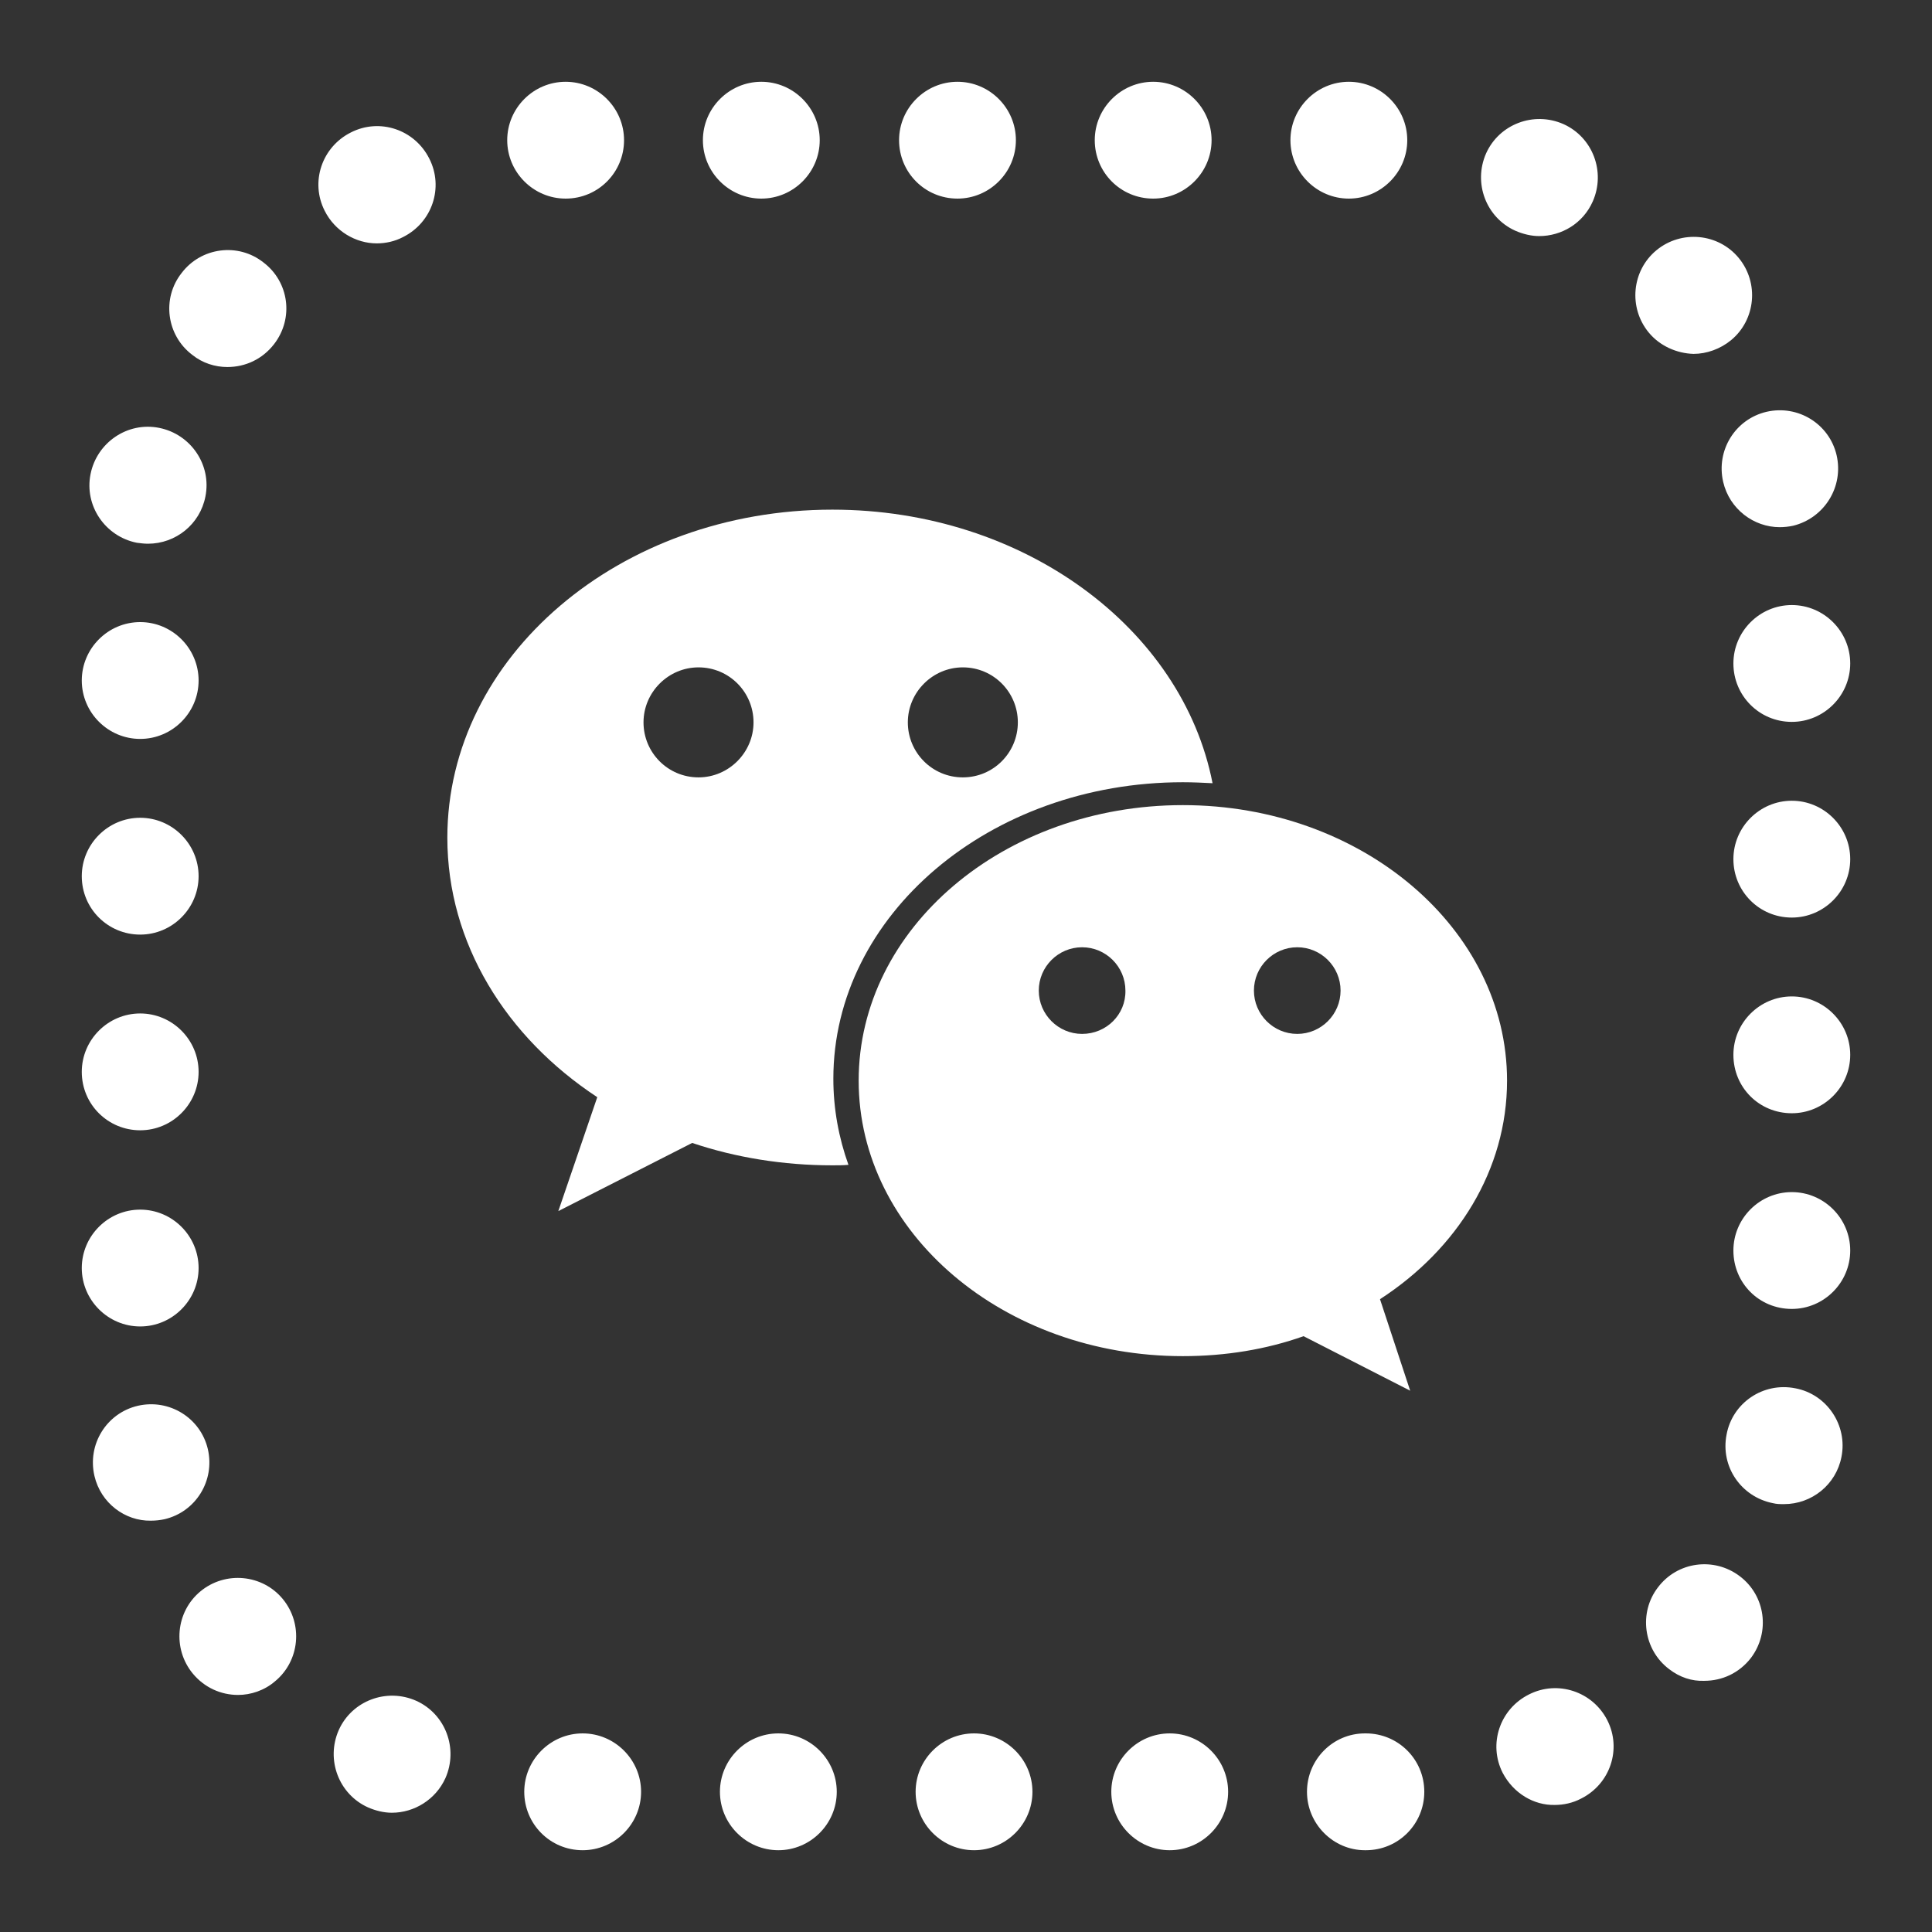
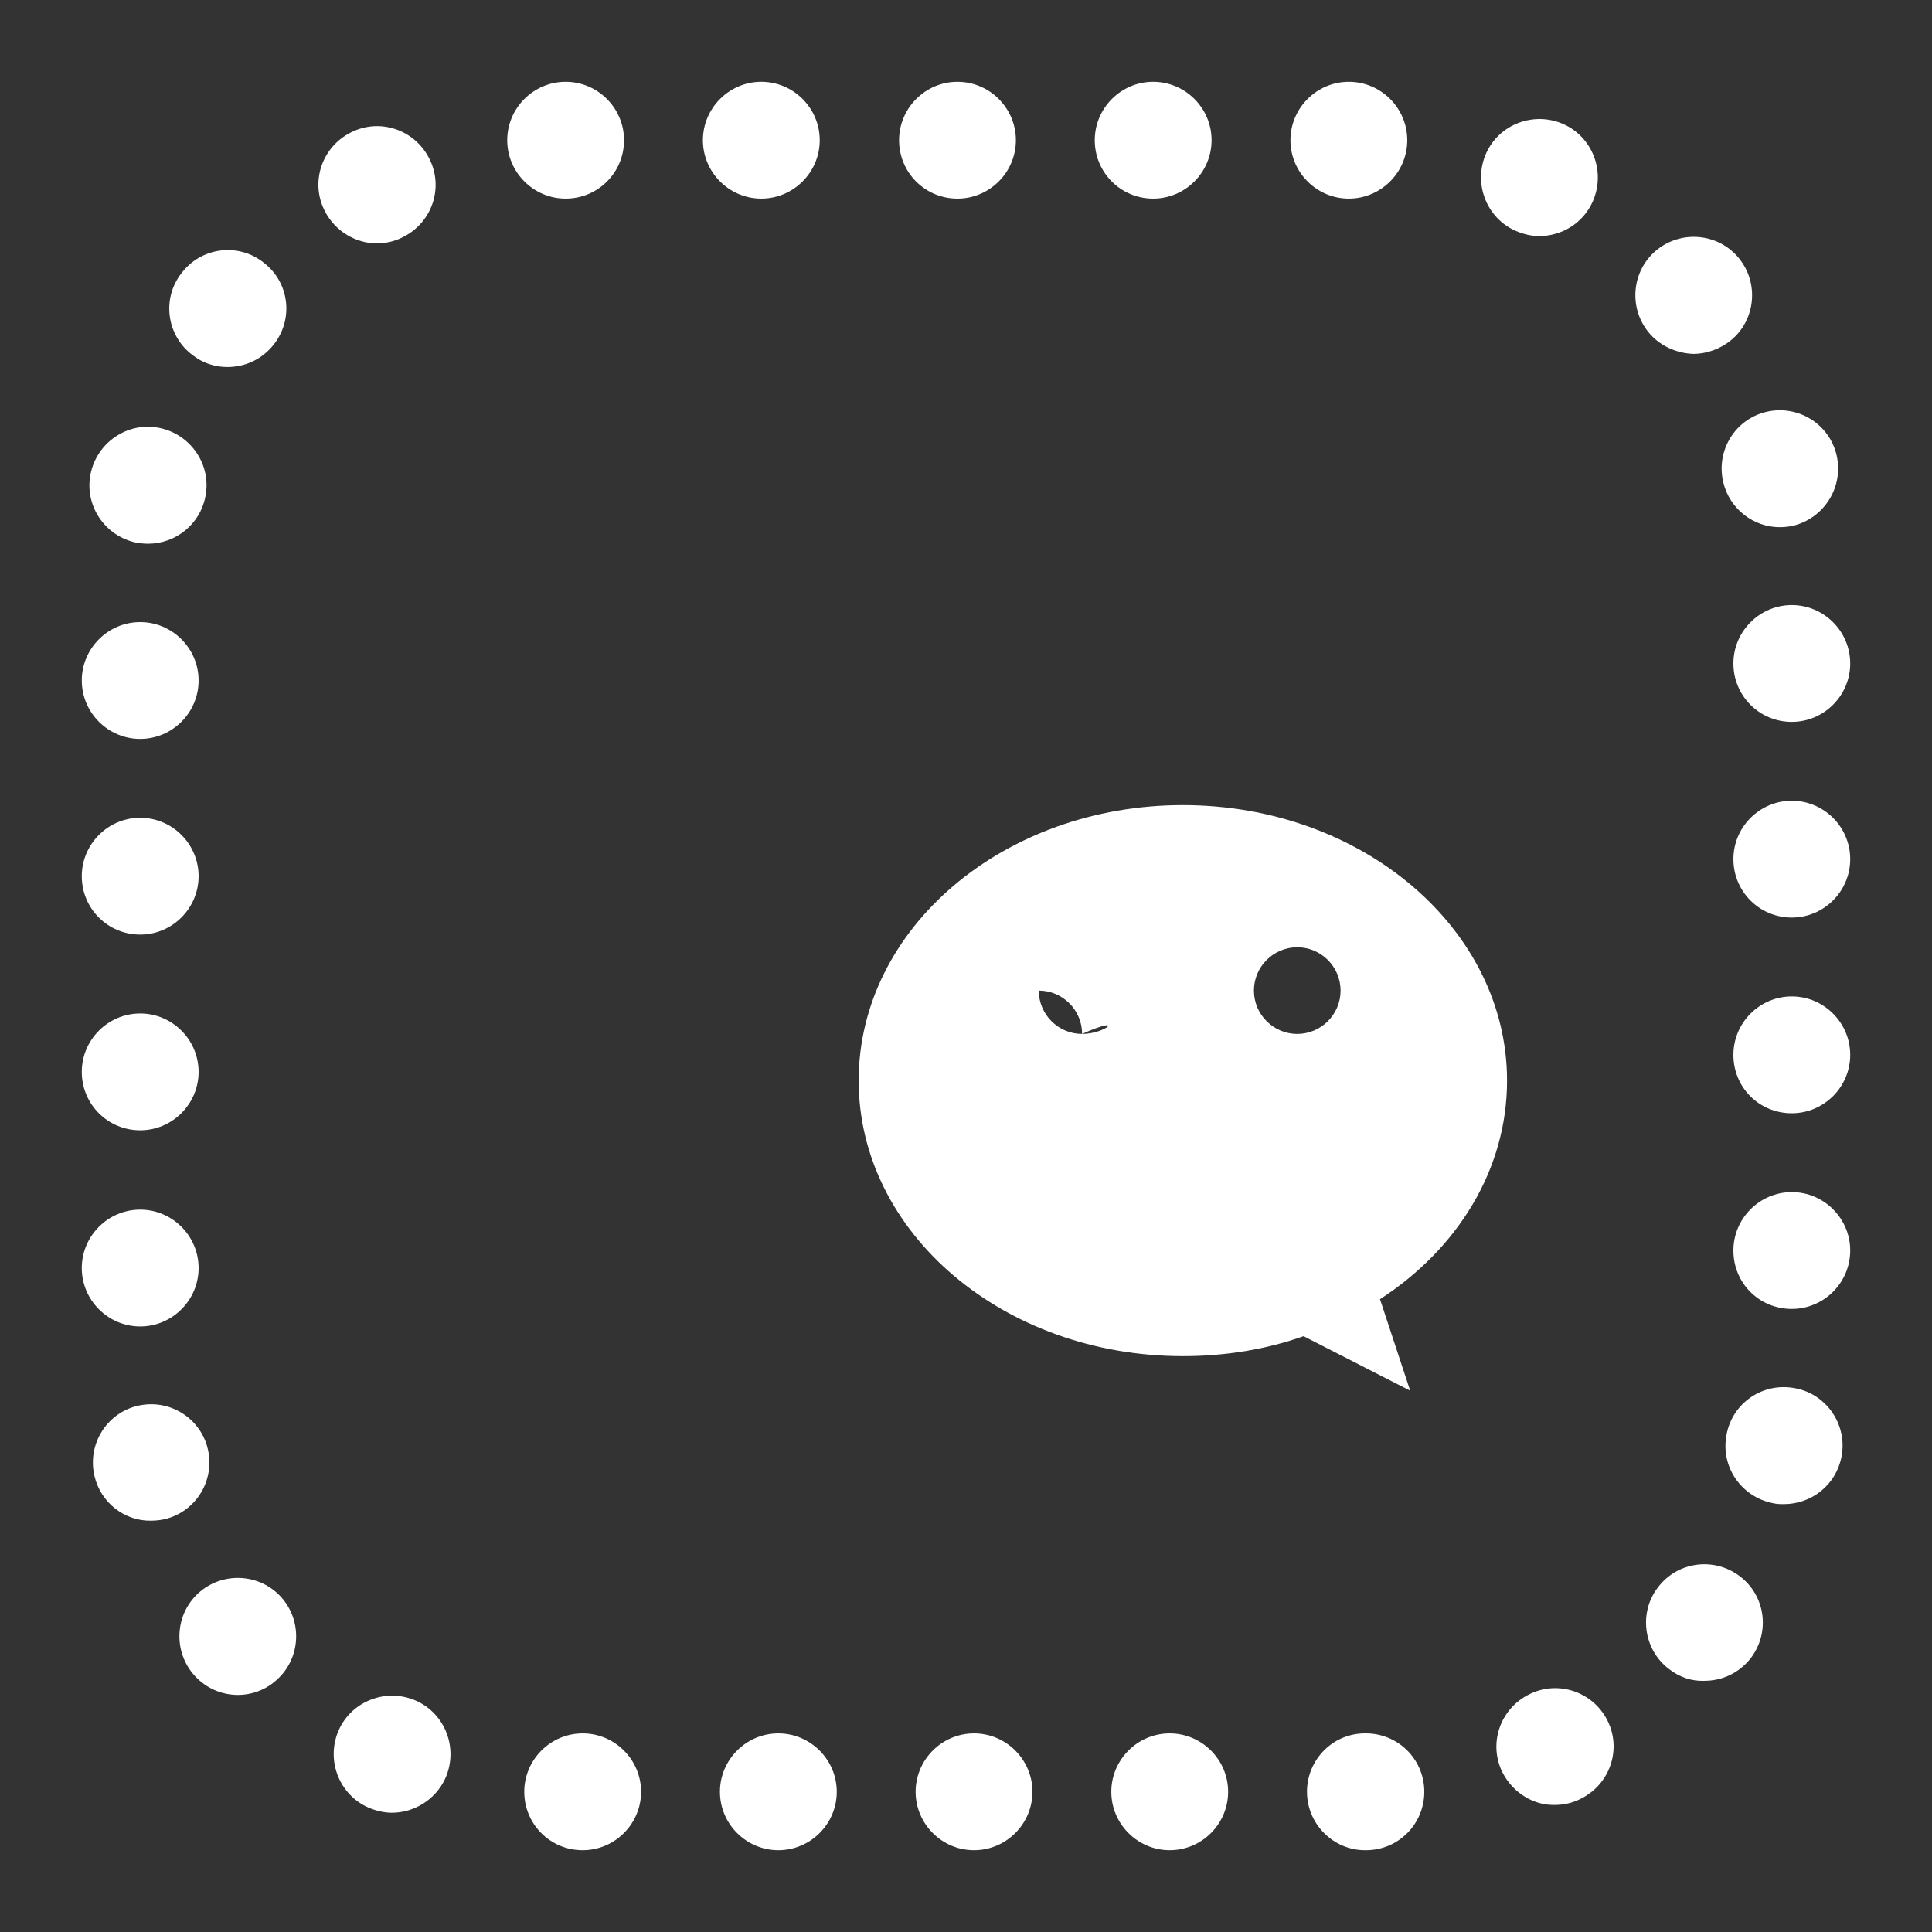
<svg xmlns="http://www.w3.org/2000/svg" version="1.1" id="Calque_1" x="0px" y="0px" viewBox="0 0 396.9 396.9" style="enable-background:new 0 0 396.9 396.9;" xml:space="preserve">
  <rect x="0" y="0" width="396.9" height="396.9" fill="#333333" stroke="none" />
  <style type="text/css">
	.st0{fill:#FFFFFF;}
</style>
  <g>
-     <path class="st0" d="M171,104.7c-43.7,0-79.1,30.2-79.1,67.4c0,21.7,12.1,41,30.8,53.3l-8,23.4l27.5-14c8.9,3,18.7,4.6,28.8,4.6   c1.1,0,2.2,0,3.3-0.1c-2-5.6-3.1-11.5-3.1-17.7c0-33.6,32.1-60.9,71.8-60.9c2.1,0,4.1,0.1,6.1,0.2   C242.9,129.1,210.3,104.7,171,104.7z M143.5,159.7c-6.3,0-11.3-5.1-11.3-11.3s5.1-11.3,11.3-11.3c6.3,0,11.3,5.1,11.3,11.3   S149.7,159.7,143.5,159.7z M197.8,159.7c-6.3,0-11.3-5.1-11.3-11.3s5.1-11.3,11.3-11.3c6.3,0,11.3,5.1,11.3,11.3   S204.1,159.7,197.8,159.7z" />
-     <path class="st0" d="M309.6,222c0-31.2-29.8-56.6-66.6-56.6s-66.6,25.3-66.6,56.6s29.8,56.6,66.6,56.6c8.8,0,17.2-1.4,24.8-4.1   l21.9,11.2l-6.2-18.8C299.4,256.6,309.6,240.3,309.6,222z M222.3,212.4c-4.9,0-8.9-4-8.9-8.9c0-4.9,4-8.9,8.9-8.9   c4.9,0,8.9,4,8.9,8.9C231.3,208.4,227.3,212.4,222.3,212.4z M266.5,212.4c-4.9,0-8.9-4-8.9-8.9c0-4.9,4-8.9,8.9-8.9s8.9,4,8.9,8.9   C275.4,208.4,271.4,212.4,266.5,212.4z" />
+     <path class="st0" d="M309.6,222c0-31.2-29.8-56.6-66.6-56.6s-66.6,25.3-66.6,56.6s29.8,56.6,66.6,56.6c8.8,0,17.2-1.4,24.8-4.1   l21.9,11.2l-6.2-18.8C299.4,256.6,309.6,240.3,309.6,222z M222.3,212.4c-4.9,0-8.9-4-8.9-8.9c4.9,0,8.9,4,8.9,8.9C231.3,208.4,227.3,212.4,222.3,212.4z M266.5,212.4c-4.9,0-8.9-4-8.9-8.9c0-4.9,4-8.9,8.9-8.9s8.9,4,8.9,8.9   C275.4,208.4,271.4,212.4,266.5,212.4z" />
    <path class="st0" d="M268.5,368.1c0-6.6,5.3-12,11.9-12l0,0c0.1,0,0.1,0,0.2,0l0,0c6.6,0,12,5.3,12,12l0,0c0,6.6-5.3,12-12,12l0,0   c-0.1,0-0.2,0-0.2,0l0,0C273.9,380.1,268.5,374.7,268.5,368.1z M228.3,368.1c0-6.6,5.4-12,12-12l0,0c6.6,0,12,5.4,12,12l0,0   c0,6.6-5.4,12-12,12l0,0C233.7,380.1,228.3,374.7,228.3,368.1z M188.1,368.1c0-6.6,5.4-12,12-12l0,0c6.6,0,12,5.4,12,12l0,0   c0,6.6-5.4,12-12,12l0,0C193.5,380.1,188.1,374.7,188.1,368.1z M147.9,368.1c0-6.6,5.4-12,12-12l0,0c6.6,0,12,5.4,12,12l0,0   c0,6.6-5.4,12-12,12l0,0C153.3,380.1,147.9,374.7,147.9,368.1z M107.7,368.1c0-6.6,5.4-12,12-12l0,0c6.6,0,12,5.4,12,12l0,0   c0,6.6-5.4,12-12,12l0,0C113,380.1,107.7,374.7,107.7,368.1z M75.6,371.3c-6-2.7-8.7-9.8-6-15.9l0,0c2.7-6,9.8-8.7,15.9-6v0   c6,2.7,8.7,9.8,6,15.9l0,0c-2,4.4-6.4,7.1-11,7.1l0,0C78.9,372.4,77.2,372,75.6,371.3z M308.7,364.2c-3-5.9-0.6-13.1,5.4-16.1l0,0   c5.9-3,13.1-0.6,16.1,5.3l0,0c3,5.9,0.6,13.1-5.4,16.1l0,0c-1.7,0.9-3.6,1.3-5.4,1.3l0,0C315.1,370.9,310.9,368.4,308.7,364.2z    M39.6,343.8c-4.2-5.1-3.5-12.7,1.6-16.9l0,0c5.1-4.2,12.7-3.5,16.9,1.6l0,0c4.2,5.1,3.5,12.7-1.6,16.9l0,0c-2.2,1.9-5,2.8-7.6,2.8   l0,0C45.4,348.2,42,346.7,39.6,343.8z M342.9,342.9c-5.3-4-6.3-11.6-2.3-16.8l0,0c4-5.3,11.5-6.3,16.8-2.3l0,0   c5.3,4,6.3,11.5,2.3,16.8l0,0c-2.4,3.1-5.9,4.7-9.6,4.7l0,0C347.6,345.4,345.1,344.6,342.9,342.9z M19.4,303.2   c-1.5-6.5,2.5-12.9,8.9-14.4l0,0c6.5-1.5,12.9,2.5,14.4,8.9l0,0c1.5,6.5-2.5,12.9-8.9,14.4l0,0c-0.9,0.2-1.9,0.3-2.8,0.3l0,0   C25.7,312.5,20.7,308.8,19.4,303.2z M364.2,308.8c-6.5-1.3-10.8-7.5-9.5-14.1l0,0c1.2-6.5,7.5-10.8,14.1-9.5l0,0   c6.5,1.2,10.8,7.6,9.5,14.1l0,0l0,0l0,0c-1.1,5.7-6.1,9.7-11.8,9.7l0,0C365.7,309,365,309,364.2,308.8z M16.8,260.5   c0-6.6,5.4-12,12-12l0,0c6.6,0,12,5.4,12,12l0,0c0,6.6-5.4,12-12,12l0,0C22.2,272.5,16.8,267.1,16.8,260.5z M356.1,256.9   c0-6.6,5.4-12,12-12l0,0c6.6,0,12,5.4,12,12l0,0c0,6.6-5.4,12-12,12l0,0C361.4,268.9,356.1,263.6,356.1,256.9z M16.8,220.2   c0-6.6,5.4-12,12-12l0,0c6.6,0,12,5.4,12,12l0,0c0,6.6-5.4,12-12,12l0,0C22.2,232.2,16.8,226.9,16.8,220.2z M356.1,216.7   c0-6.6,5.4-12,12-12l0,0c6.6,0,12,5.4,12,12l0,0c0,6.6-5.4,12-12,12l0,0C361.4,228.7,356.1,223.4,356.1,216.7z M16.8,180   c0-6.6,5.4-12,12-12l0,0c6.6,0,12,5.4,12,12l0,0c0,6.6-5.4,12-12,12l0,0C22.2,192,16.8,186.7,16.8,180z M356.1,176.5   c0-6.6,5.4-12,12-12l0,0c6.6,0,12,5.4,12,12l0,0c0,6.6-5.4,12-12,12l0,0C361.4,188.5,356.1,183.1,356.1,176.5z M16.8,139.8   c0-6.6,5.4-12,12-12l0,0c6.6,0,12,5.4,12,12l0,0c0,6.6-5.4,12-12,12l0,0C22.2,151.8,16.8,146.4,16.8,139.8z M356.1,136.3   c0-6.6,5.4-12,12-12l0,0c6.6,0,12,5.4,12,12l0,0c0,6.6-5.4,12-12,12l0,0C361.4,148.3,356.1,142.9,356.1,136.3z M28.1,111.5   c-6.5-1.3-10.8-7.6-9.5-14.1l0,0c1.3-6.5,7.6-10.8,14.1-9.5l0,0c6.5,1.3,10.8,7.6,9.5,14.1l0,0c-1.1,5.7-6.1,9.7-11.8,9.7l0,0   C29.6,111.7,28.9,111.6,28.1,111.5z M354,99L354,99c-1.5-6.5,2.5-12.9,8.9-14.4l0,0c6.5-1.5,12.9,2.5,14.4,8.9l0,0   c1.5,6.5-2.5,12.9-8.9,14.5l0,0c-0.9,0.2-1.9,0.3-2.8,0.3l0,0C360.3,108.3,355.3,104.6,354,99z M39.5,72.9   c-5.3-4-6.3-11.6-2.2-16.8l0,0c4-5.3,11.6-6.3,16.8-2.2l0,0c5.3,4,6.3,11.5,2.2,16.8l0,0c-2.4,3.1-5.9,4.7-9.6,4.7l0,0   C44.2,75.4,41.6,74.6,39.5,72.9z M338.7,68.3c-4.2-5.1-3.5-12.7,1.6-16.9l0,0c5.1-4.2,12.7-3.5,16.9,1.6l0,0   c4.2,5.1,3.5,12.7-1.6,16.9l0,0c-2.2,1.8-5,2.8-7.7,2.8l0,0C344.5,72.6,341,71.1,338.7,68.3z M66.7,43.3c-3-5.9-0.6-13.1,5.4-16.1   l0,0c5.9-3,13.1-0.6,16.1,5.4l0,0c3,5.9,0.6,13.1-5.4,16.1l0,0c-1.7,0.9-3.6,1.3-5.4,1.3l0,0C73.1,50,68.8,47.5,66.7,43.3z    M311.3,47.4L311.3,47.4c-6-2.7-8.7-9.8-6-15.9l0,0c2.7-6,9.8-8.7,15.9-6l0,0l0,0l0,0c6,2.7,8.7,9.8,6,15.9l0,0   c-2,4.5-6.4,7.1-11,7.1l0,0C314.6,48.5,312.9,48.1,311.3,47.4z M265.1,28.8c0-6.6,5.4-12,12-12l0,0c6.6,0,12,5.4,12,12l0,0   c0,6.6-5.4,12-12,12l0,0C270.5,40.8,265.1,35.4,265.1,28.8z M224.9,28.8c0-6.6,5.4-12,12-12l0,0c6.6,0,12,5.4,12,12l0,0   c0,6.6-5.4,12-12,12l0,0C230.2,40.8,224.9,35.4,224.9,28.8z M184.7,28.8c0-6.6,5.4-12,12-12l0,0c6.6,0,12,5.4,12,12l0,0   c0,6.6-5.4,12-12,12l0,0C190,40.8,184.7,35.4,184.7,28.8z M144.4,28.8c0-6.6,5.4-12,12-12l0,0c6.6,0,12,5.4,12,12l0,0   c0,6.6-5.4,12-12,12l0,0C149.8,40.8,144.4,35.4,144.4,28.8z M116.2,40.8c-6.6,0-12-5.4-12-12l0,0c0-6.6,5.4-12,12-12l0,0   c0,0,0,0,0,0l0,0c6.6,0,12,5.4,12,12l0,0C128.2,35.4,122.9,40.8,116.2,40.8L116.2,40.8z" />
  </g>
</svg>